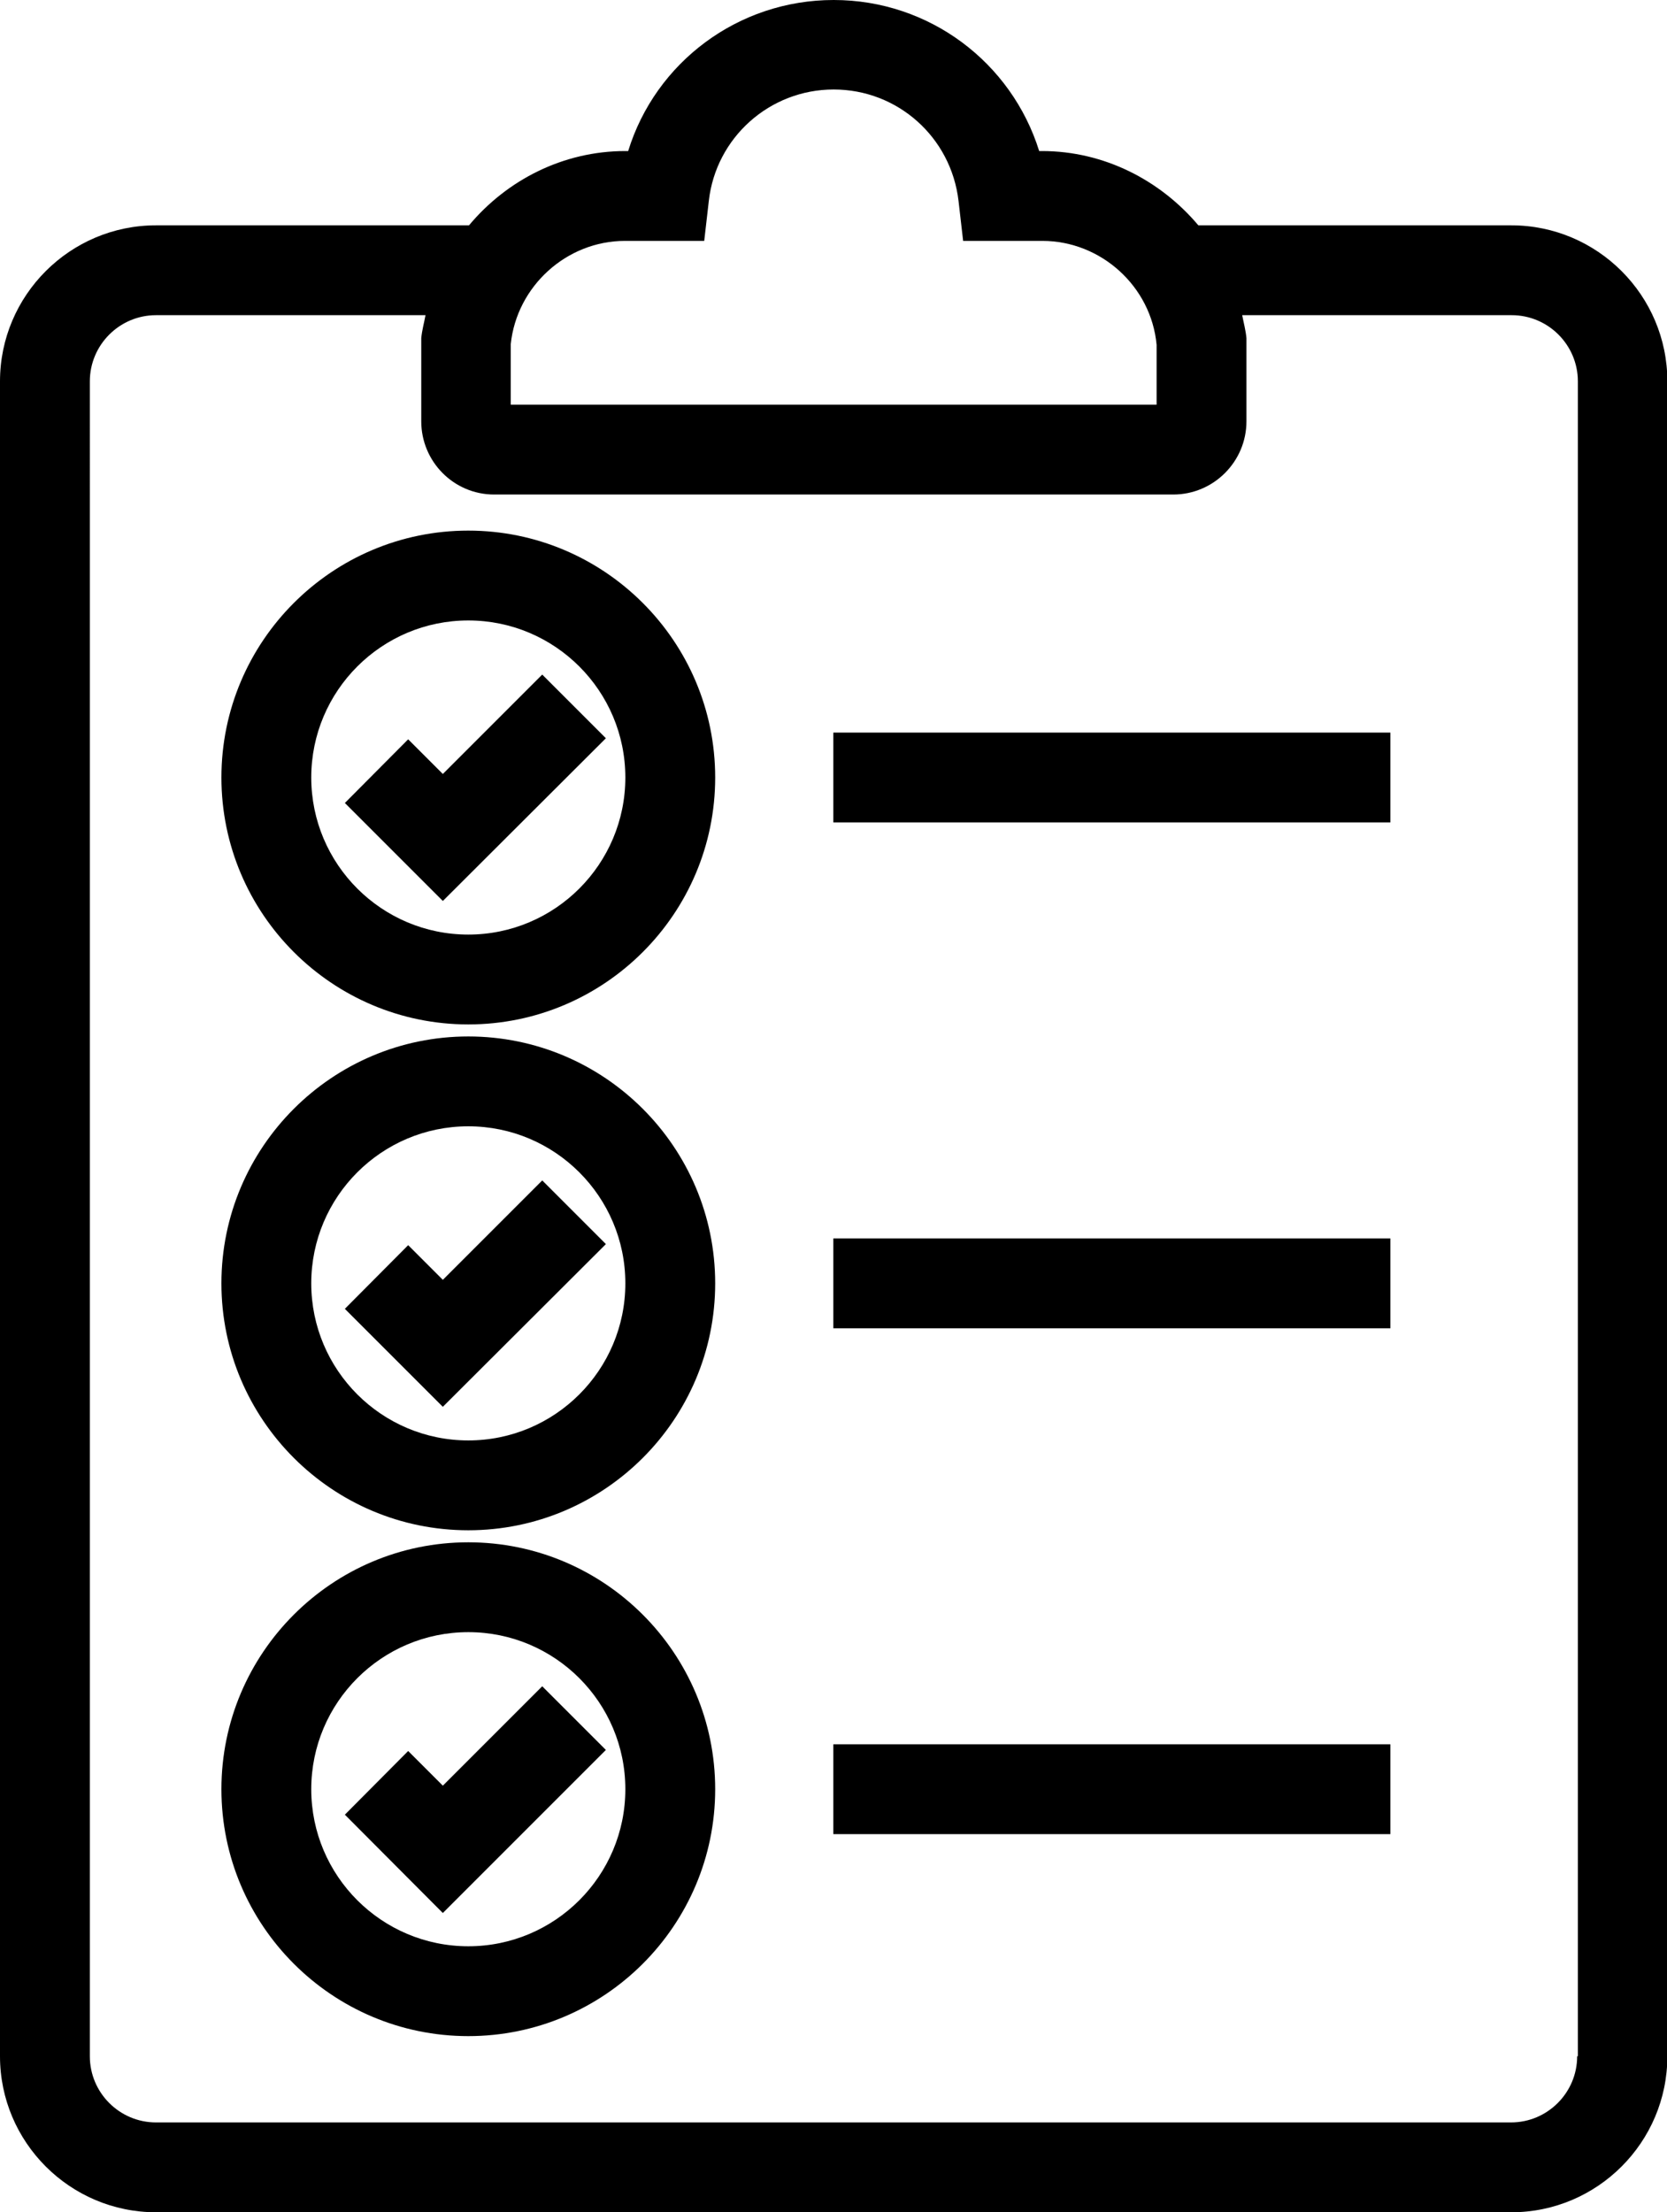
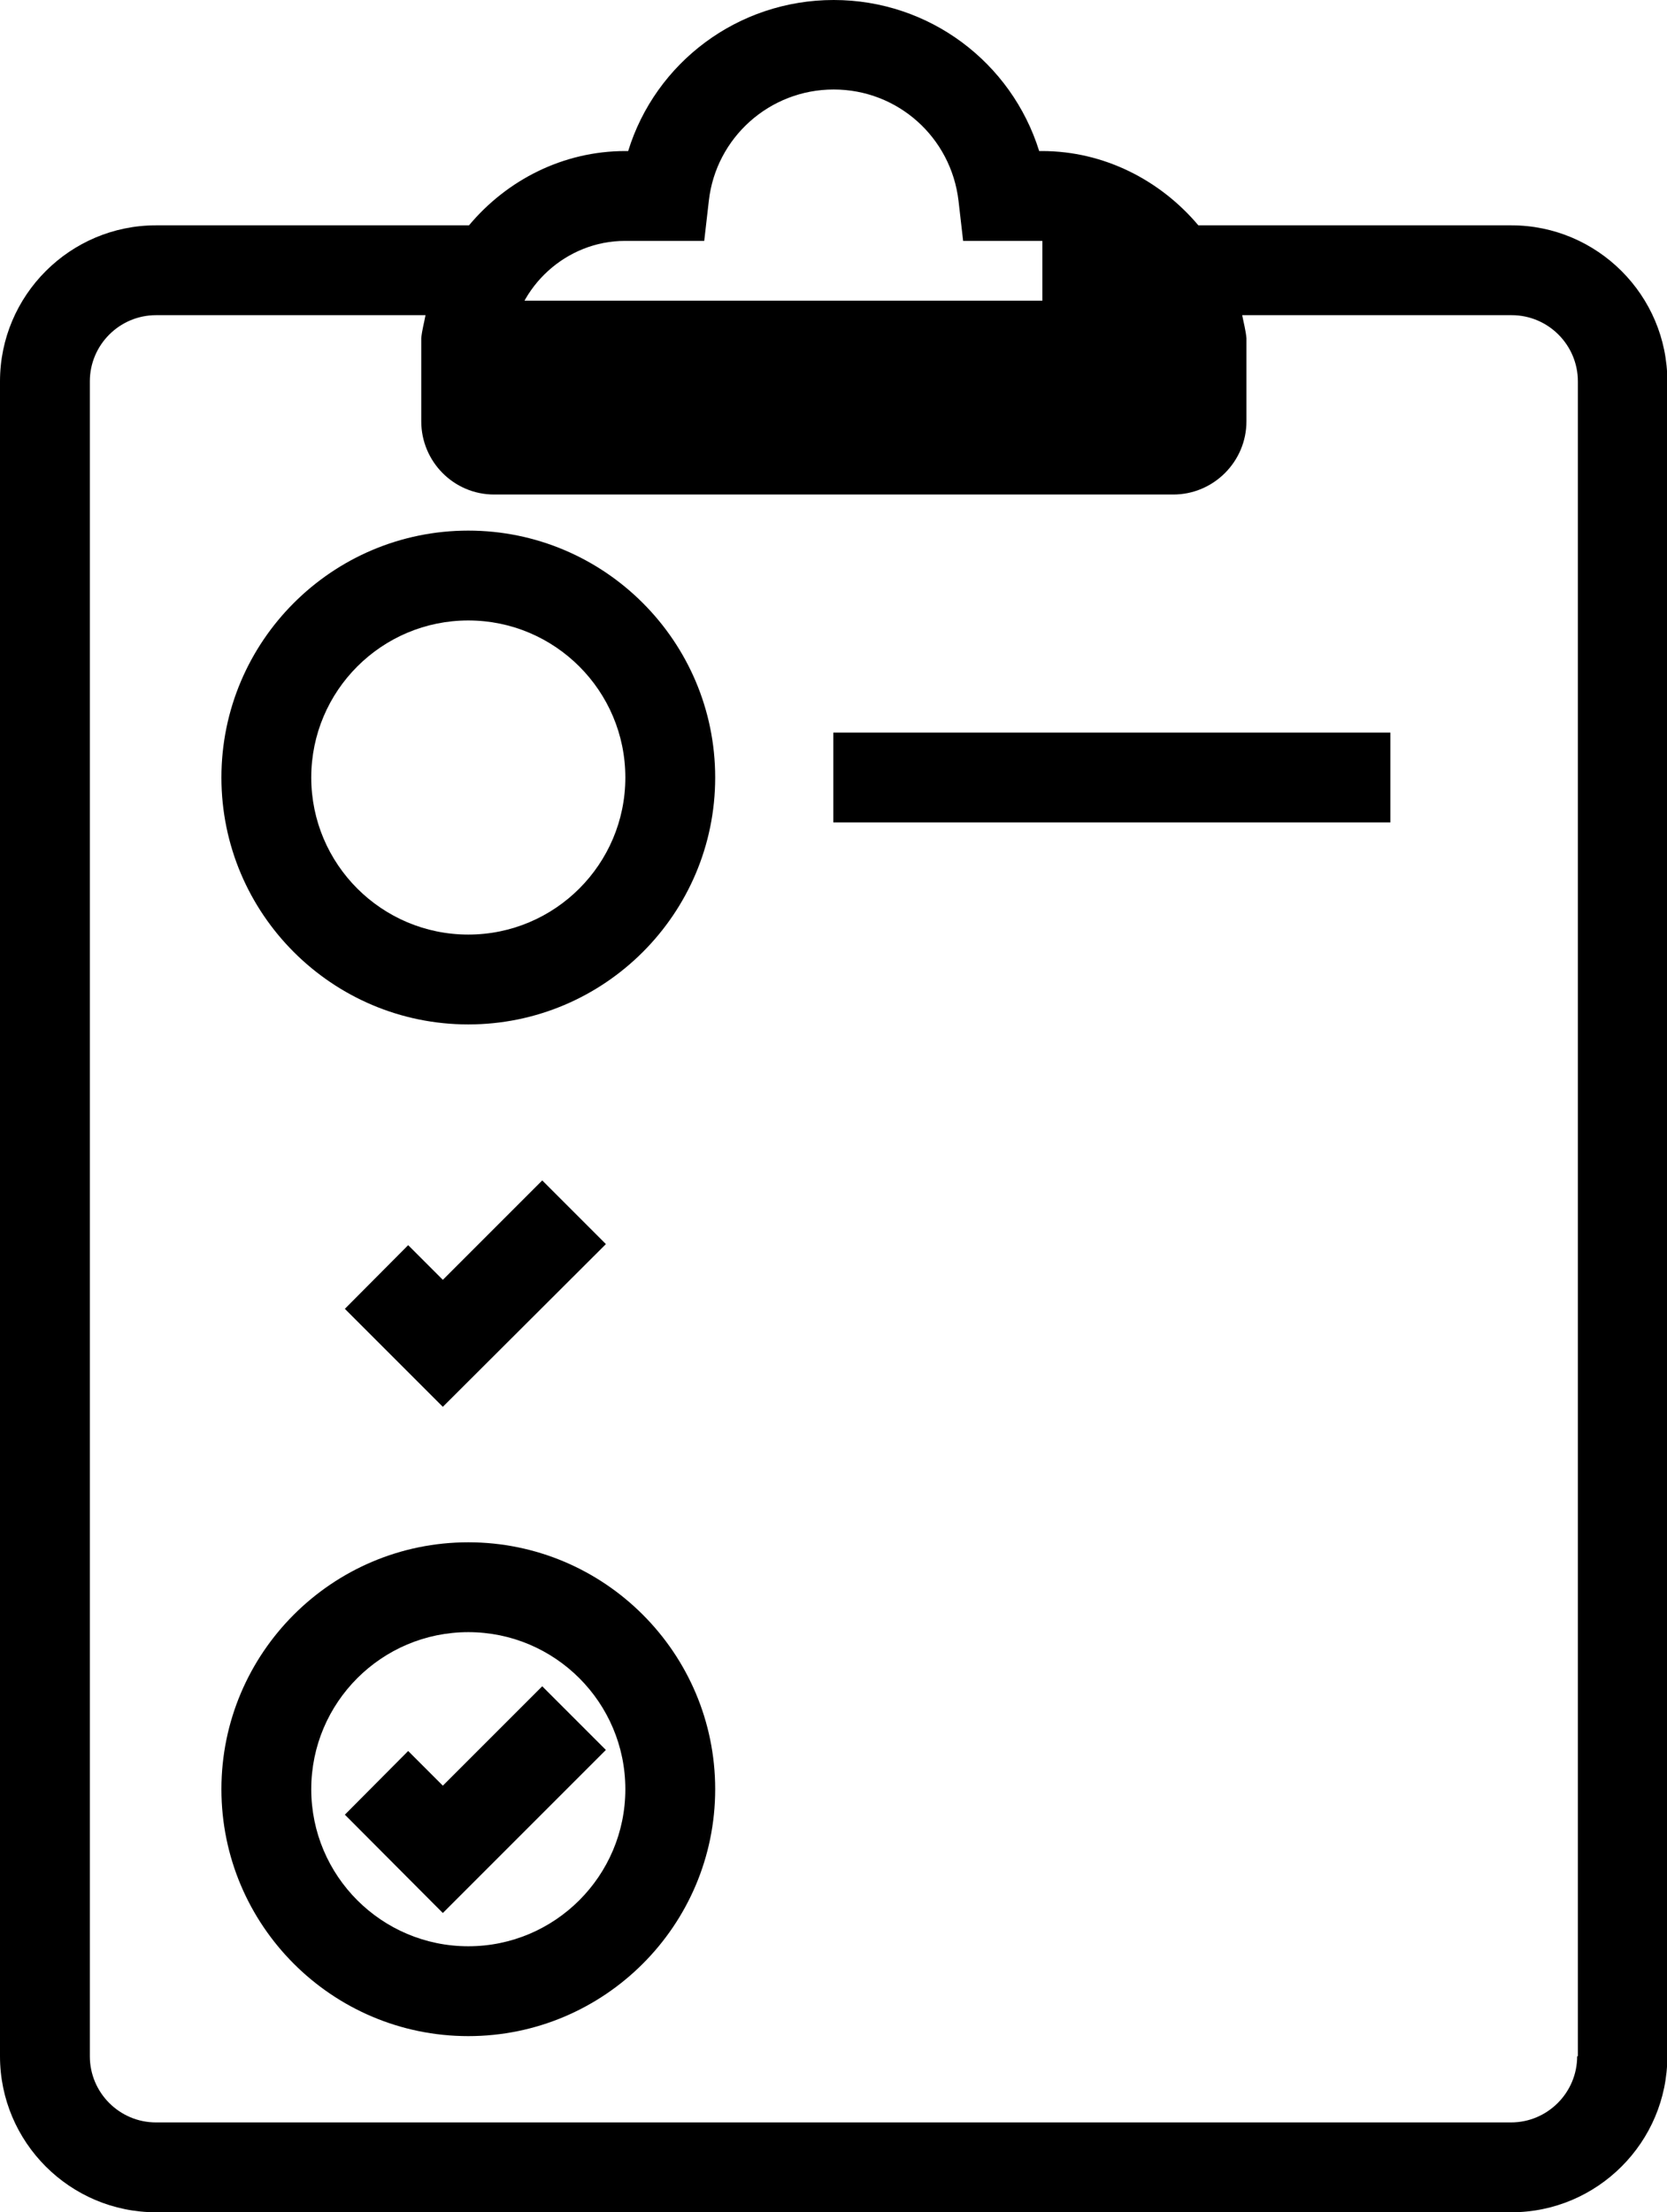
<svg xmlns="http://www.w3.org/2000/svg" id="b" data-name="Layer 2" viewBox="0 0 47.13 62.54">
  <g id="c" data-name="CHECKBOXES-BLACK">
    <g>
-       <path d="M42.73,6.37h-8.85c-1.07-1.27-2.66-2.1-4.42-2.1h-.08c-.78-2.5-3.1-4.27-5.81-4.27s-5.04,1.77-5.81,4.27h-.08c-1.76,0-3.35.82-4.42,2.1H4.41c-2.43,0-4.41,1.98-4.41,4.41v47.35c0,2.43,1.98,4.41,4.41,4.41h38.32c2.43,0,4.41-1.98,4.41-4.41V10.78c0-2.43-1.98-4.41-4.41-4.41ZM14.44,9.73c.17-1.64,1.58-2.92,3.23-2.92h2.24l.13-1.13c.2-1.79,1.72-3.15,3.53-3.15s3.32,1.35,3.53,3.15l.13,1.13h2.24c1.66,0,3.08,1.29,3.23,2.94v1.69H14.44v-1.71ZM44.59,58.13c0,1.03-.84,1.87-1.87,1.87H4.41c-1.03,0-1.87-.84-1.87-1.87V10.78c0-1.03.84-1.87,1.87-1.87h7.62c-.04.22-.1.43-.12.65v2.35c0,1.14.92,2.07,2.06,2.07h19.2c1.14,0,2.07-.93,2.07-2.07v-2.24s0-.11,0-.11c-.02-.22-.08-.44-.12-.65h7.62c1.03,0,1.87.84,1.87,1.87v47.35Z" />
+       <path d="M42.73,6.37h-8.85c-1.07-1.27-2.66-2.1-4.42-2.1h-.08c-.78-2.5-3.1-4.27-5.81-4.27s-5.04,1.77-5.81,4.27h-.08c-1.76,0-3.35.82-4.42,2.1H4.41c-2.43,0-4.41,1.98-4.41,4.41v47.35c0,2.43,1.98,4.41,4.41,4.41h38.32c2.43,0,4.41-1.98,4.41-4.41V10.78c0-2.43-1.98-4.41-4.41-4.41ZM14.44,9.73c.17-1.64,1.58-2.92,3.23-2.92h2.24l.13-1.13c.2-1.79,1.72-3.15,3.53-3.15s3.32,1.35,3.53,3.15l.13,1.13h2.24v1.69H14.44v-1.71ZM44.59,58.13c0,1.03-.84,1.87-1.87,1.87H4.41c-1.03,0-1.87-.84-1.87-1.87V10.78c0-1.03.84-1.87,1.87-1.87h7.62c-.04.22-.1.43-.12.65v2.35c0,1.14.92,2.07,2.06,2.07h19.2c1.14,0,2.07-.93,2.07-2.07v-2.24s0-.11,0-.11c-.02-.22-.08-.44-.12-.65h7.62c1.03,0,1.87.84,1.87,1.87v47.35Z" />
      <path d="M13.24,15c-3.85,0-6.98,3.13-6.98,6.98s3.13,6.98,6.98,6.98,6.98-3.13,6.98-6.98-3.13-6.98-6.98-6.98ZM13.24,26.42c-2.45,0-4.44-1.99-4.44-4.44s1.99-4.44,4.44-4.44,4.44,1.99,4.44,4.44-1.99,4.44-4.44,4.44Z" />
-       <polygon points="12.52 21.88 11.54 20.9 9.75 22.7 12.52 25.47 17.13 20.87 15.33 19.07 12.52 21.88" />
      <rect x="23.56" y="20.71" width="15.75" height="2.54" />
-       <path d="M13.24,29.3c-3.85,0-6.98,3.13-6.98,6.98s3.13,6.98,6.98,6.98,6.98-3.13,6.98-6.98-3.13-6.98-6.98-6.98ZM13.24,40.72c-2.45,0-4.44-1.99-4.44-4.44s1.99-4.44,4.44-4.44,4.44,1.99,4.44,4.44-1.99,4.44-4.44,4.44Z" />
      <polygon points="12.52 36.18 11.54 35.2 9.75 37 12.52 39.77 17.13 35.17 15.33 33.37 12.52 36.18" />
-       <rect x="23.56" y="35.01" width="15.75" height="2.54" />
      <path d="M13.24,43.6c-3.85,0-6.98,3.13-6.98,6.98s3.13,6.98,6.98,6.98,6.98-3.13,6.98-6.98-3.13-6.98-6.98-6.98ZM13.24,55.02c-2.45,0-4.44-1.99-4.44-4.44s1.99-4.44,4.44-4.44,4.44,1.99,4.44,4.44-1.99,4.44-4.44,4.44Z" />
      <polygon points="12.52 50.48 11.54 49.5 9.75 51.3 12.52 54.08 17.13 49.47 15.33 47.67 12.52 50.48" />
-       <rect x="23.56" y="49.31" width="15.75" height="2.54" />
    </g>
  </g>
</svg>